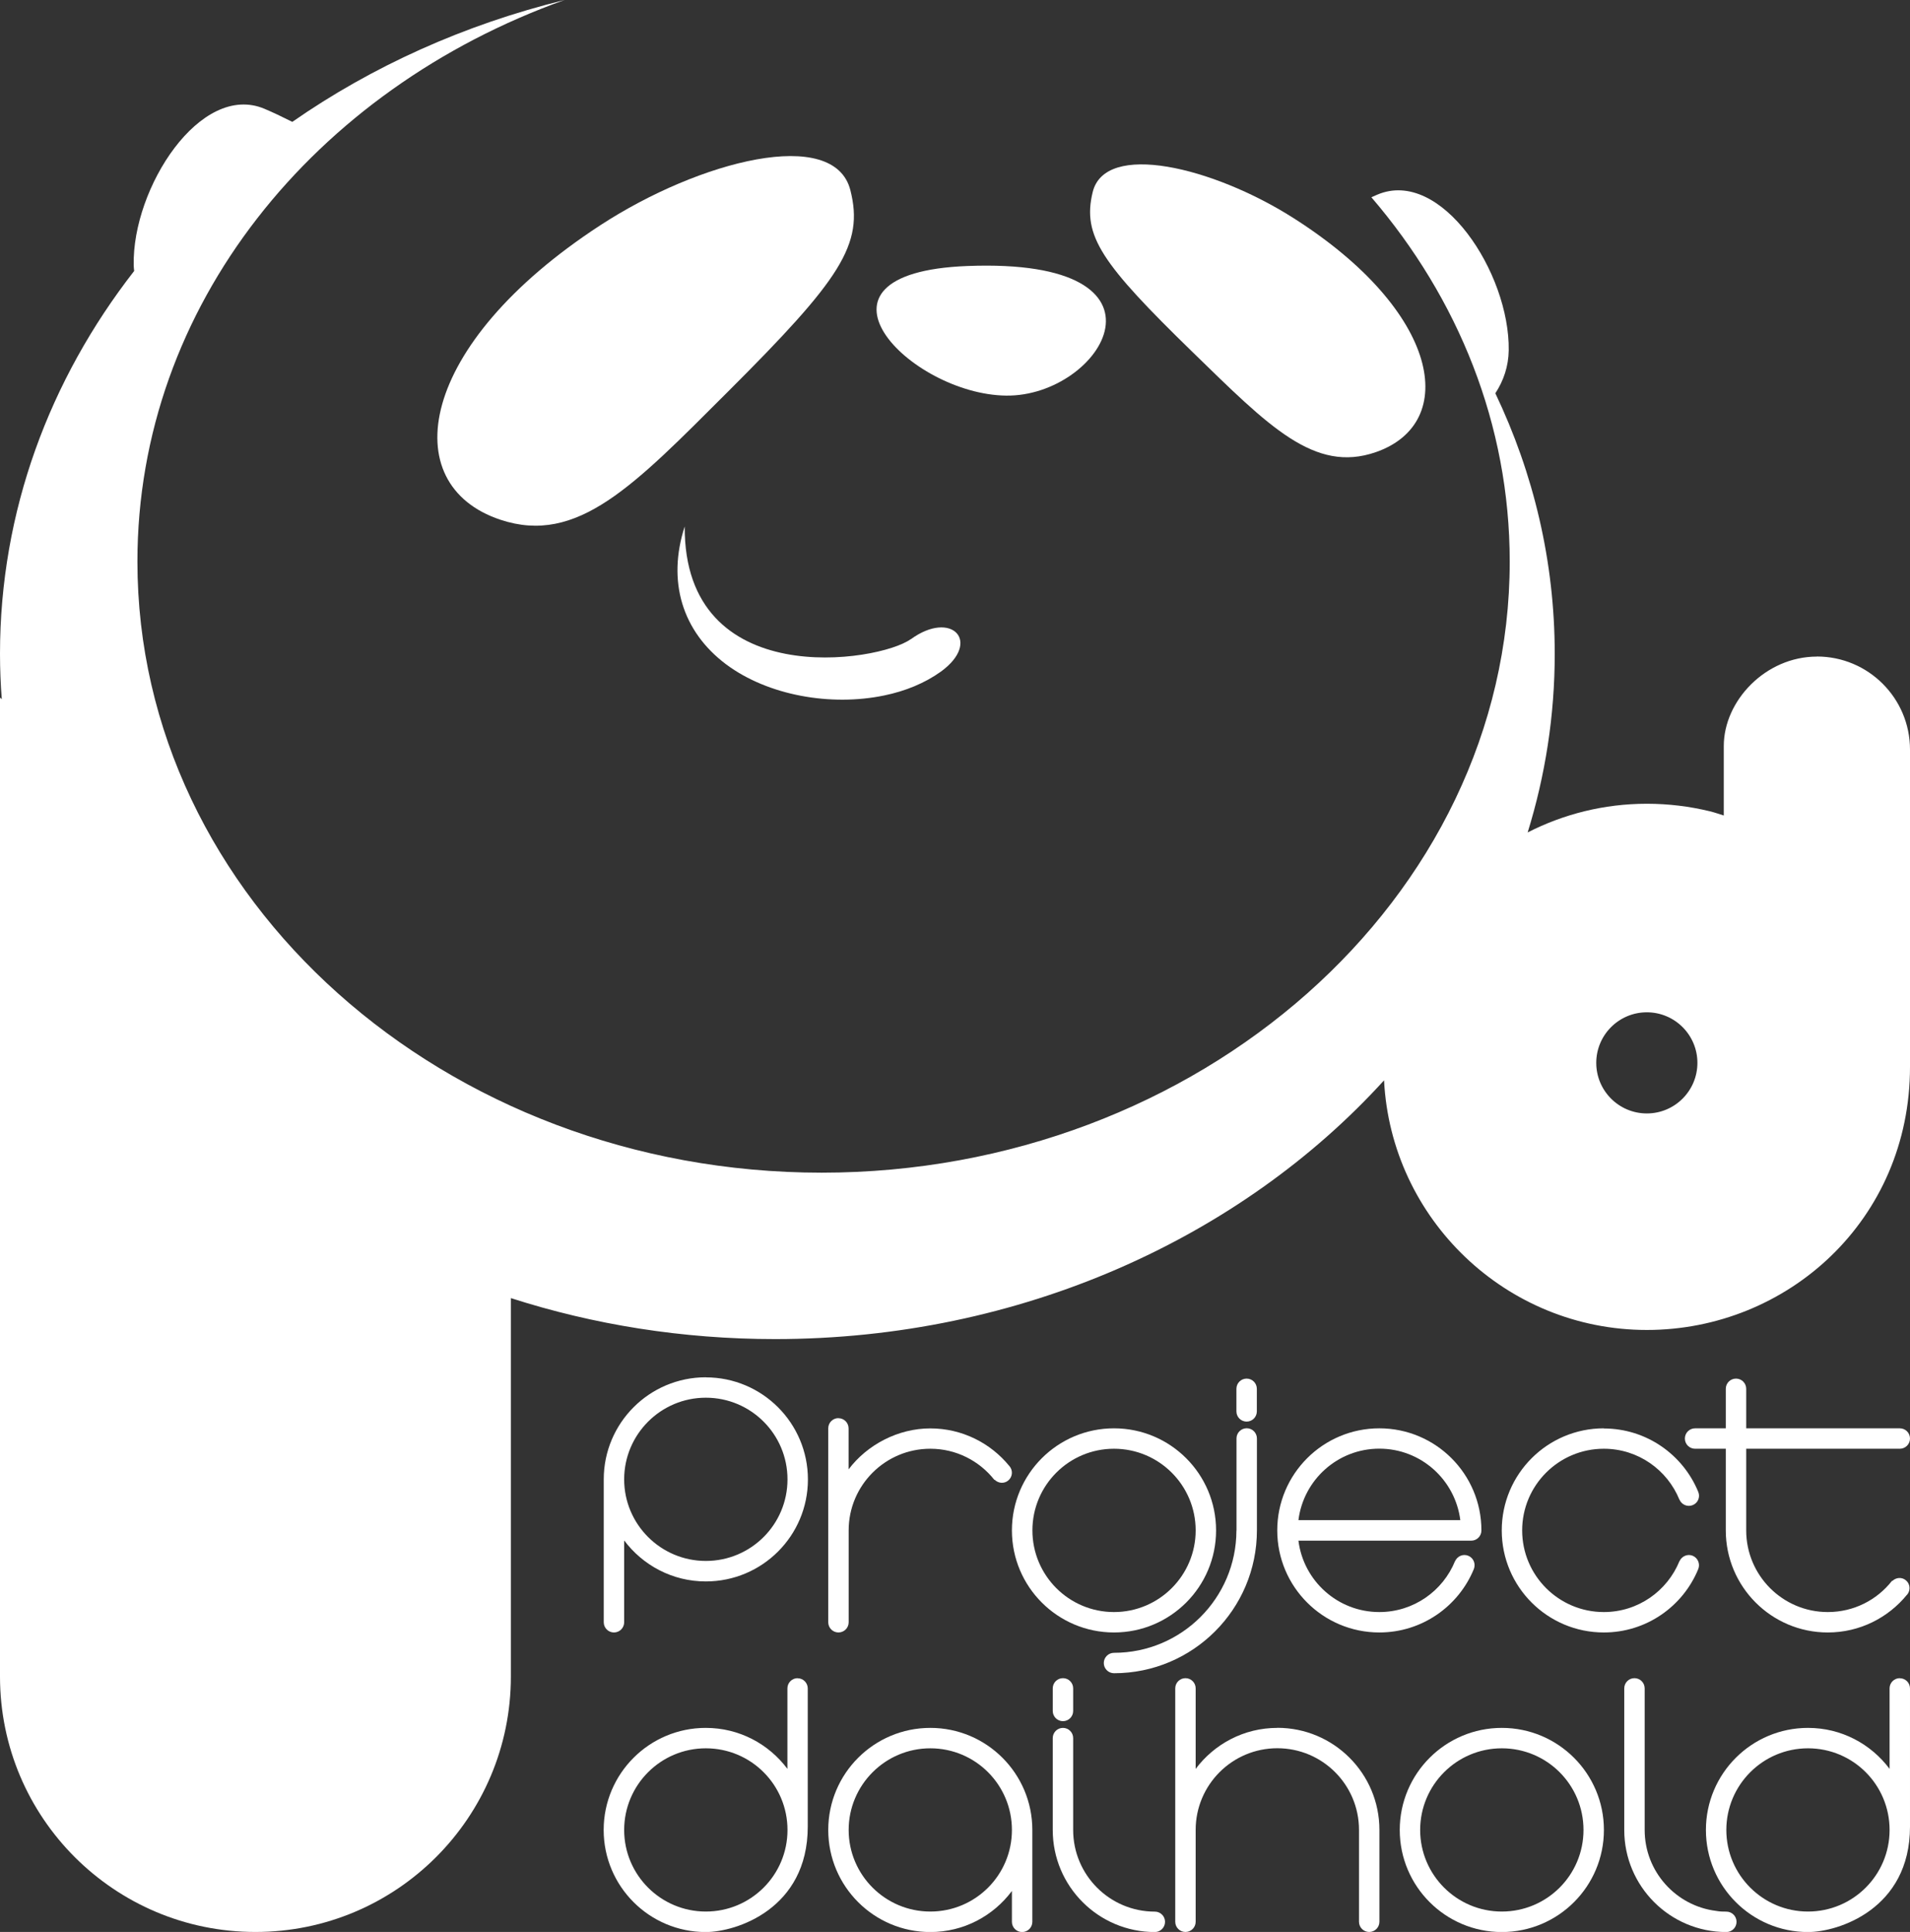
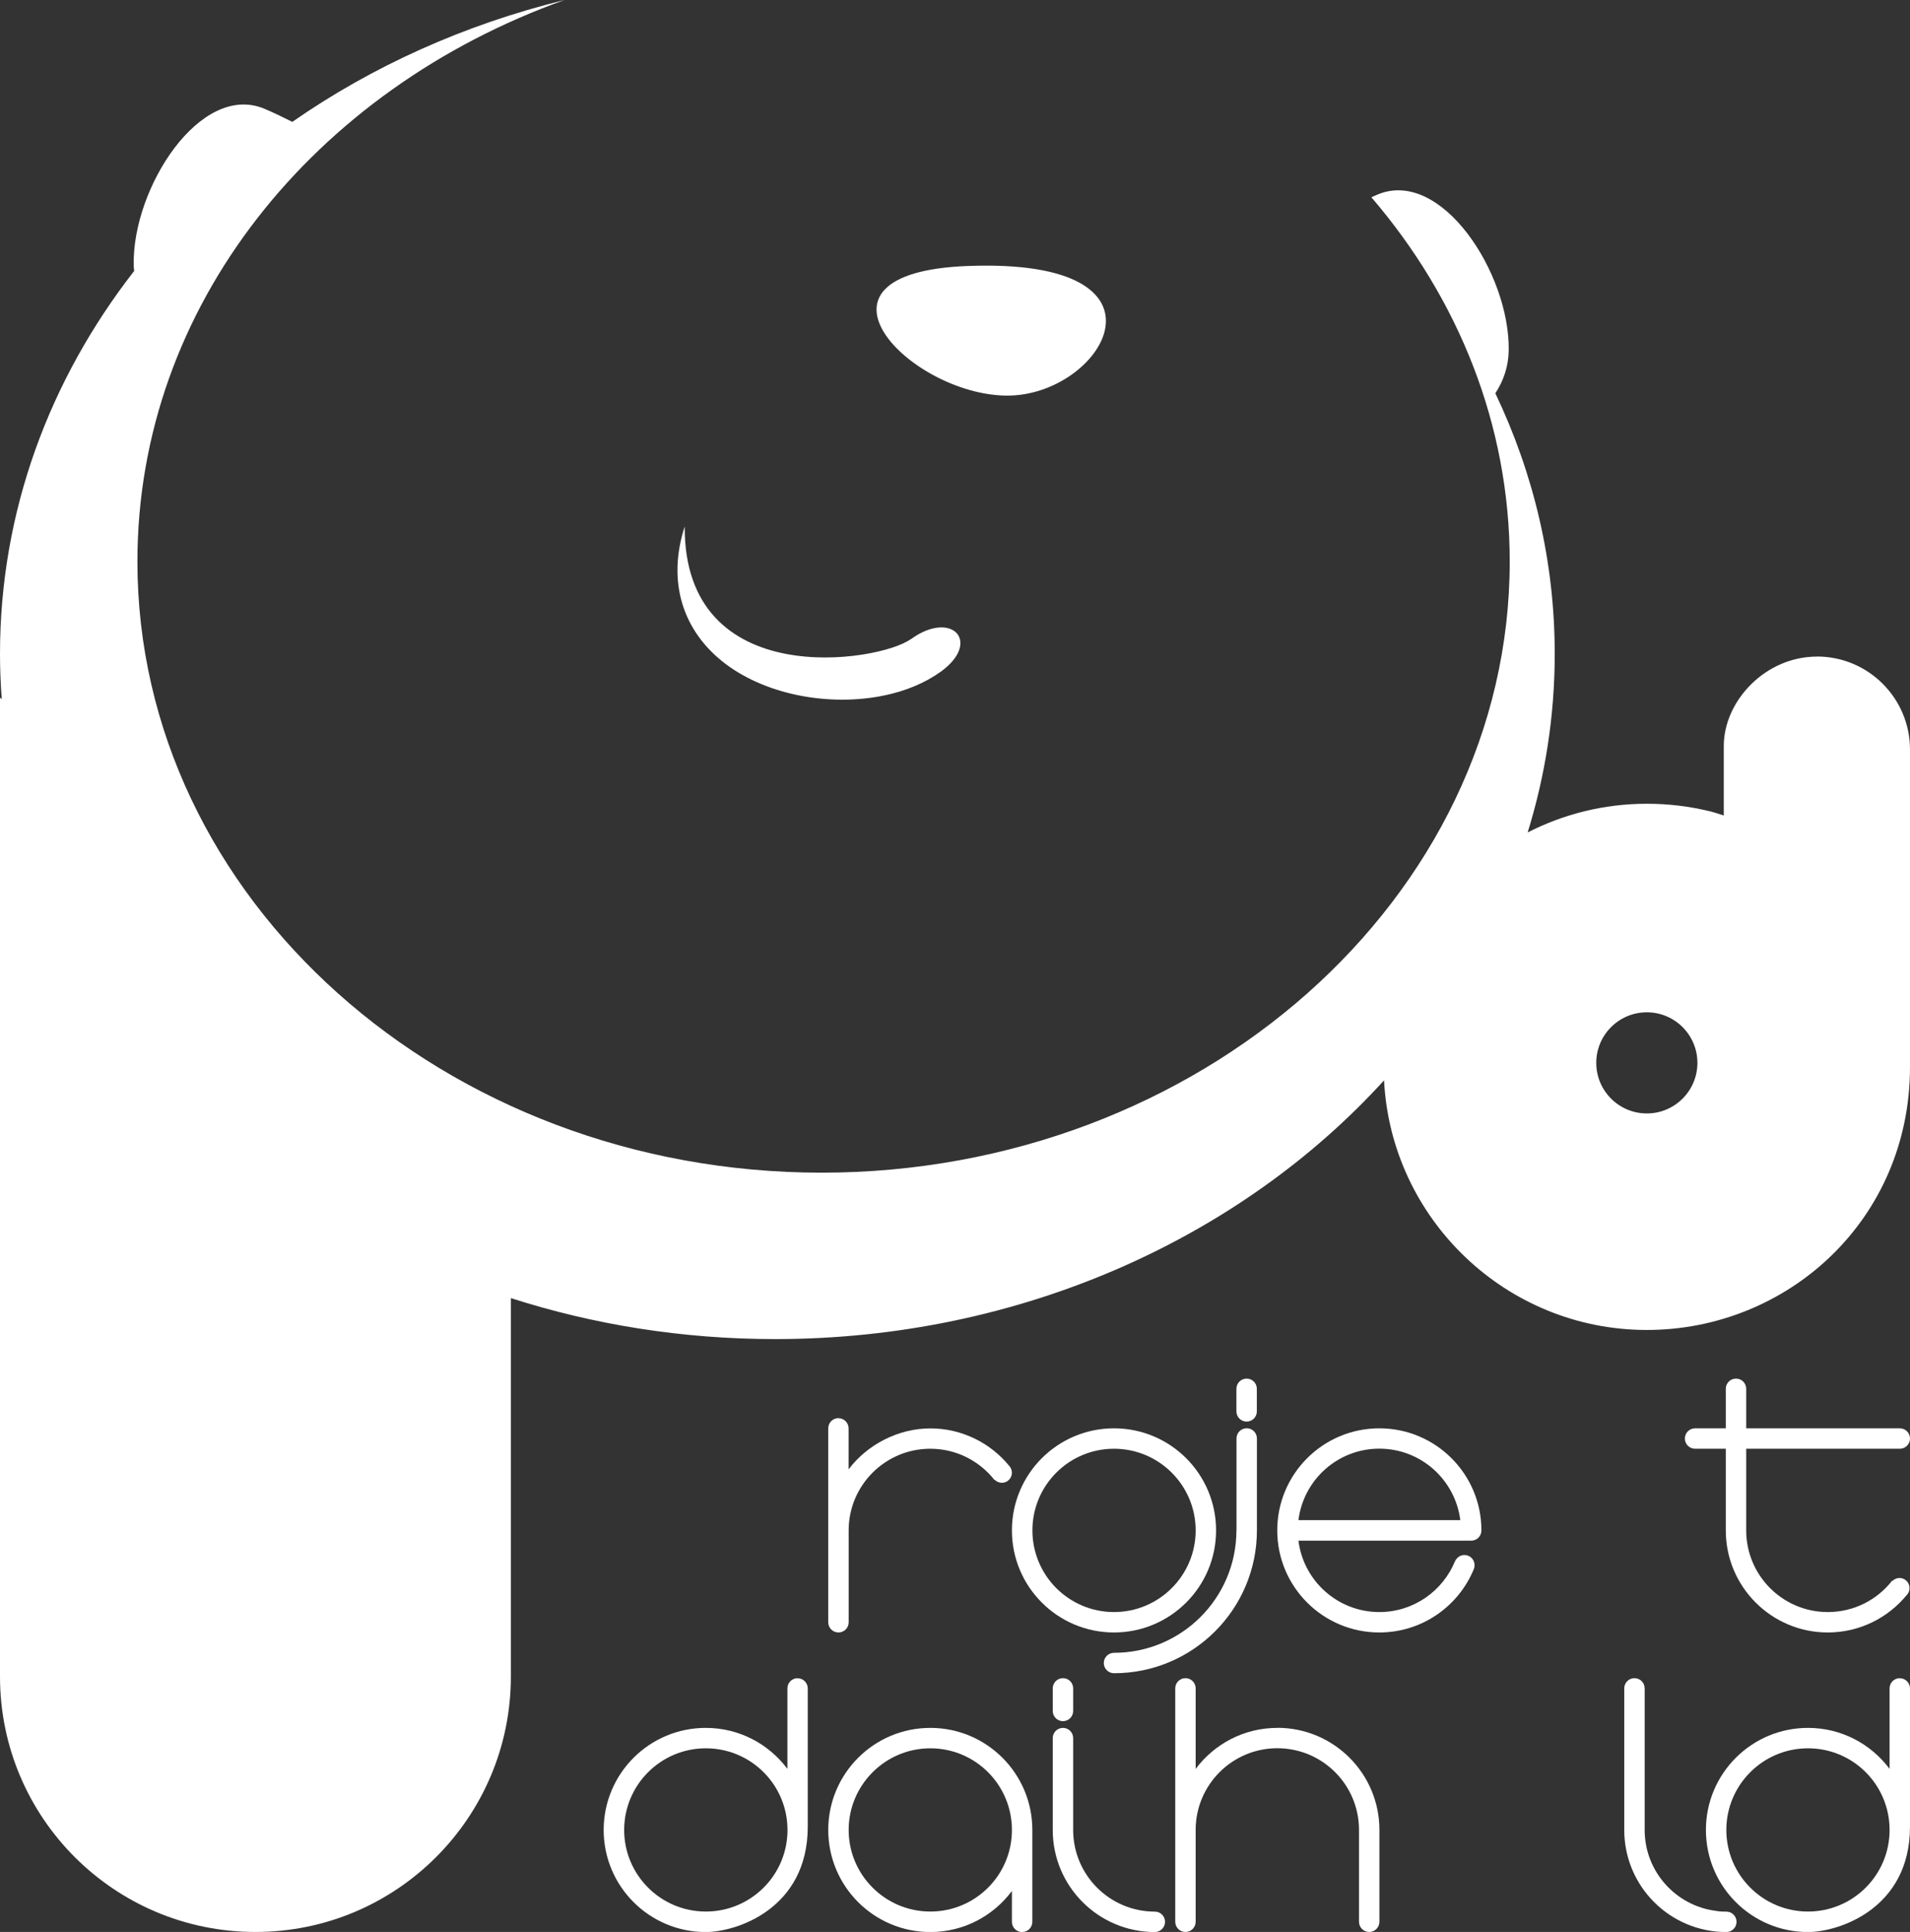
<svg xmlns="http://www.w3.org/2000/svg" id="_レイヤー_1" data-name="レイヤー 1" viewBox="0 0 246.98 249.84">
  <rect x="0" y="0" width="246.98" height="249.84" fill="#333333" stroke="none" />
  <defs>
    <style>
      .cls-1 {
        fill: #fff;
      }
    </style>
  </defs>
  <path class="cls-1" d="M245.66,184.71h-19.86v-5.11c0-.73-.59-1.32-1.32-1.32s-1.32.59-1.32,1.32h0v5.11h-3.97c-.73,0-1.32.59-1.32,1.32s.59,1.32,1.32,1.32h3.97v10.56h0c0,7.29,5.91,13.2,13.19,13.2,4.14,0,7.82-1.91,10.24-4.88,0-.01.03-.02.04-.03.45-.57.37-1.4-.2-1.85-.51-.42-1.24-.36-1.71.08-.03,0-.07,0-.09.03-1.93,2.45-4.92,4.01-8.28,4.01-5.83,0-10.55-4.73-10.55-10.56v-10.56h19.86c.73,0,1.32-.59,1.32-1.32s-.59-1.32-1.32-1.32Z" />
  <path class="cls-1" d="M108.42,183.39c-.73,0-1.32.59-1.32,1.32h0v25.08h0c0,.73.59,1.32,1.32,1.32s1.32-.59,1.32-1.32v-11.88c0-5.83,4.73-10.56,10.56-10.56,3.35,0,6.33,1.57,8.26,4,.02.02.05.02.08.03.47.45,1.2.51,1.72.09.57-.46.65-1.29.19-1.85,0-.01-.02-.02-.03-.03-2.42-2.97-6.1-4.87-10.23-4.87s-8.15,2.09-10.56,5.3v-5.3c0-.73-.59-1.32-1.32-1.32Z" />
  <path class="cls-1" d="M191.56,197.91h0c0-7.29-5.91-13.2-13.2-13.2s-13.2,5.91-13.2,13.2,5.91,13.2,13.2,13.2c5.52,0,10.25-3.39,12.22-8.2h0c.27-.68-.05-1.45-.72-1.72-.66-.27-1.41.04-1.7.69h-.01c-1.57,3.86-5.36,6.59-9.79,6.59-5.38,0-9.81-4.03-10.46-9.23h22.34c.73,0,1.32-.59,1.32-1.32ZM167.9,196.58c.65-5.21,5.08-9.24,10.46-9.24s9.81,4.03,10.47,9.24h-20.93Z" />
  <path class="cls-1" d="M120.3,223.45c-7.29,0-13.2,5.91-13.2,13.2s5.91,13.2,13.2,13.2c4.32,0,8.15-2.09,10.55-5.31v3.99h0c0,.73.59,1.32,1.32,1.32s1.32-.59,1.32-1.32v-11.88c0-7.29-5.9-13.2-13.19-13.2ZM120.3,247.2c-5.83,0-10.56-4.73-10.56-10.55s4.73-10.56,10.56-10.56,10.55,4.72,10.55,10.56-4.72,10.55-10.55,10.55Z" />
-   <path class="cls-1" d="M194.2,223.45c-7.29,0-13.2,5.91-13.2,13.2s5.91,13.2,13.2,13.2,13.2-5.91,13.2-13.2-5.91-13.2-13.2-13.2ZM194.2,247.2c-5.83,0-10.56-4.73-10.56-10.55s4.72-10.56,10.56-10.56,10.56,4.72,10.56,10.56-4.73,10.55-10.56,10.55Z" />
  <path class="cls-1" d="M165.17,223.45c-4.33,0-8.15,2.09-10.56,5.3v-10.41c0-.73-.59-1.32-1.32-1.32s-1.32.59-1.32,1.32v30.18c0,.73.59,1.32,1.32,1.32s1.32-.59,1.32-1.32v-11.88c0-5.83,4.73-10.56,10.56-10.56s10.56,4.72,10.56,10.56v11.88h0c0,.73.59,1.32,1.32,1.32s1.32-.59,1.32-1.32v-11.88h0c0-7.29-5.91-13.2-13.2-13.2Z" />
-   <path class="cls-1" d="M91.27,178.11c-7.29,0-13.2,5.91-13.2,13.2v18.48c0,.73.59,1.32,1.32,1.32s1.32-.59,1.32-1.32h0v-10.58c2.41,3.21,6.23,5.3,10.56,5.3,7.29,0,13.2-5.9,13.2-13.19s-5.91-13.2-13.2-13.2ZM91.27,201.86c-5.83,0-10.56-4.73-10.56-10.55s4.73-10.56,10.56-10.56,10.56,4.72,10.56,10.56-4.73,10.55-10.56,10.55Z" />
  <path class="cls-1" d="M157.25,197.91c0-7.29-5.91-13.2-13.2-13.2s-13.2,5.91-13.2,13.2,5.91,13.2,13.2,13.2,13.2-5.91,13.2-13.2ZM133.5,197.91c0-5.83,4.72-10.56,10.55-10.56s10.56,4.73,10.56,10.56-4.73,10.56-10.56,10.56-10.55-4.73-10.55-10.56Z" />
  <path class="cls-1" d="M159.88,197.94c-.02,8.73-7.1,15.8-15.83,15.8h0c-.73,0-1.32.6-1.32,1.32s.59,1.32,1.32,1.32c10.2,0,18.48-8.27,18.48-18.48h0v-11.88c0-.73-.59-1.32-1.32-1.32s-1.32.59-1.32,1.32h0v11.91Z" />
  <path class="cls-1" d="M161.2,183.84c.73,0,1.32-.59,1.32-1.32v-2.92c0-.73-.59-1.32-1.32-1.32s-1.32.59-1.32,1.32h0v2.92h0c0,.73.59,1.32,1.32,1.32Z" />
  <path class="cls-1" d="M137.45,222.58c.73,0,1.32-.59,1.32-1.32v-2.92c0-.73-.59-1.32-1.32-1.32s-1.32.59-1.32,1.32h0v2.92h0c0,.73.59,1.32,1.32,1.32Z" />
  <path class="cls-1" d="M103.14,217.02c-.73,0-1.32.59-1.32,1.32h0v10.41c-2.41-3.22-6.23-5.3-10.56-5.3-7.29,0-13.2,5.91-13.2,13.2s5.91,13.2,13.2,13.2c3.9,0,13.19-2.95,13.19-13.63v-17.87c0-.73-.59-1.32-1.32-1.32ZM91.27,247.2c-5.83,0-10.56-4.73-10.56-10.55s4.72-10.56,10.56-10.56,10.56,4.72,10.56,10.56-4.73,10.55-10.56,10.55Z" />
  <path class="cls-1" d="M245.66,217.02c-.73,0-1.32.59-1.32,1.32h0v10.41c-2.41-3.22-6.23-5.3-10.55-5.3-7.29,0-13.2,5.91-13.2,13.2s5.91,13.2,13.2,13.2c3.9,0,13.19-2.95,13.19-13.63v-17.87c0-.73-.59-1.32-1.32-1.32ZM233.79,247.2c-5.83,0-10.56-4.73-10.56-10.55s4.72-10.56,10.56-10.56,10.55,4.72,10.55,10.56-4.73,10.55-10.55,10.55Z" />
  <path class="cls-1" d="M223.23,247.21c-.38,0-.84,0-1.3-.09-5.21-.64-9.26-5.08-9.26-10.47v-18.31c0-.73-.59-1.32-1.32-1.32s-1.32.59-1.32,1.32h0v18.31c0,7.29,5.91,13.2,13.2,13.2.73,0,1.32-.59,1.32-1.32s-.59-1.32-1.32-1.32Z" />
  <path class="cls-1" d="M149.33,247.21h0c-5.83,0-10.56-4.73-10.56-10.56v-11.88c0-.73-.59-1.32-1.32-1.32s-1.32.59-1.32,1.32v11.88c0,7.29,5.91,13.2,13.2,13.2.73,0,1.32-.59,1.32-1.32s-.59-1.32-1.32-1.32Z" />
-   <path class="cls-1" d="M207.39,184.71c-7.29,0-13.2,5.91-13.2,13.2s5.91,13.2,13.2,13.2c5.52,0,10.24-3.39,12.21-8.2,0,0,0,0,0,0,.27-.67-.05-1.44-.72-1.72-.65-.27-1.4.04-1.7.69h-.01c-1.57,3.86-5.35,6.59-9.78,6.59-5.83,0-10.56-4.73-10.56-10.56s4.73-10.56,10.56-10.56h0c4.43,0,8.21,2.73,9.78,6.6,0,0,.01,0,.01,0,.29.65,1.04.96,1.7.69.68-.27,1-1.04.72-1.71,0,0,0,0,0,0-1.97-4.81-6.7-8.2-12.21-8.2Z" />
  <path class="cls-1" d="M234.94,84.91c-6.65,0-12.04,5.73-12.04,11.56v8.99c-.61-.19-1.2-.4-1.82-.55h0c-2.61-.63-5.32-.97-8.12-.97-5.55,0-10.78,1.34-15.42,3.71,2.28-7.37,3.5-15.11,3.5-23.09,0-11.97-2.74-23.34-7.68-33.7,1.07-1.63,1.7-3.5,1.73-5.55.15-10-8.77-23.66-17.01-20.13-.24.1-.5.22-.75.33,11.21,13.07,17.89,29.36,17.89,47.12,0,43.57-40.19,79.02-88.97,79.02S17.77,116.2,17.77,72.62C17.77,39.56,40.64,11.57,73,0c-12.99,3.19-24.92,8.6-35.2,15.76-1.35-.68-2.6-1.27-3.6-1.69-8.26-3.49-17.11,10.22-16.91,20.22,0,.24.03.49.06.75C6.41,49.09,0,66.12,0,84.55c0,1.97.08,3.93.23,5.87l-.23-.21v126.6h0c0,18.25,14.79,33.03,33.03,33.03s33.03-14.79,33.03-33.03v-48.94c10.67,3.43,22.17,5.3,34.17,5.3,31.7,0,60.2-13.08,78.74-33.46.91,17.95,15.81,32.28,33.98,32.28s34.03-14.2,34.03-34.03v-22.88h0s0-18.14,0-18.14c0-6.65-5.39-12.04-12.04-12.04ZM212.95,143.99c-3.61,0-6.54-2.93-6.54-6.54s2.93-6.54,6.54-6.54,6.54,2.93,6.54,6.54-2.93,6.54-6.54,6.54Z" />
  <path class="cls-1" d="M117.76,82.66c-4.11,2.98-29.35,6.92-29.22-14.58-2.29,7.07-.34,13.56,5.35,17.83,5.44,4.06,13.58,5.45,20.43,4.03,2.75-.56,5.29-1.61,7.35-3.09,5.3-3.86,1.39-8.04-3.9-4.18Z" />
-   <path class="cls-1" d="M64.7,67.21c9.98,3.33,17.28-4.43,29.38-16.51,14.61-14.58,17.67-19.07,15.88-26.11-2.1-8.26-19.46-3.85-32.32,4.53-23.74,15.47-26.51,33.57-12.94,38.09Z" />
-   <path class="cls-1" d="M154.25,45.57c9.8,9.53,15.71,15.66,23.66,12.9,10.8-3.75,8.4-18.19-10.73-30.32-10.37-6.57-24.3-9.91-25.89-3.29-1.36,5.64,1.14,9.2,12.96,20.71Z" />
  <path class="cls-1" d="M130.1,51.16c12.45.16,23.42-17.87-5.02-16.76-22.84.89-7.44,16.61,5.02,16.76Z" />
</svg>